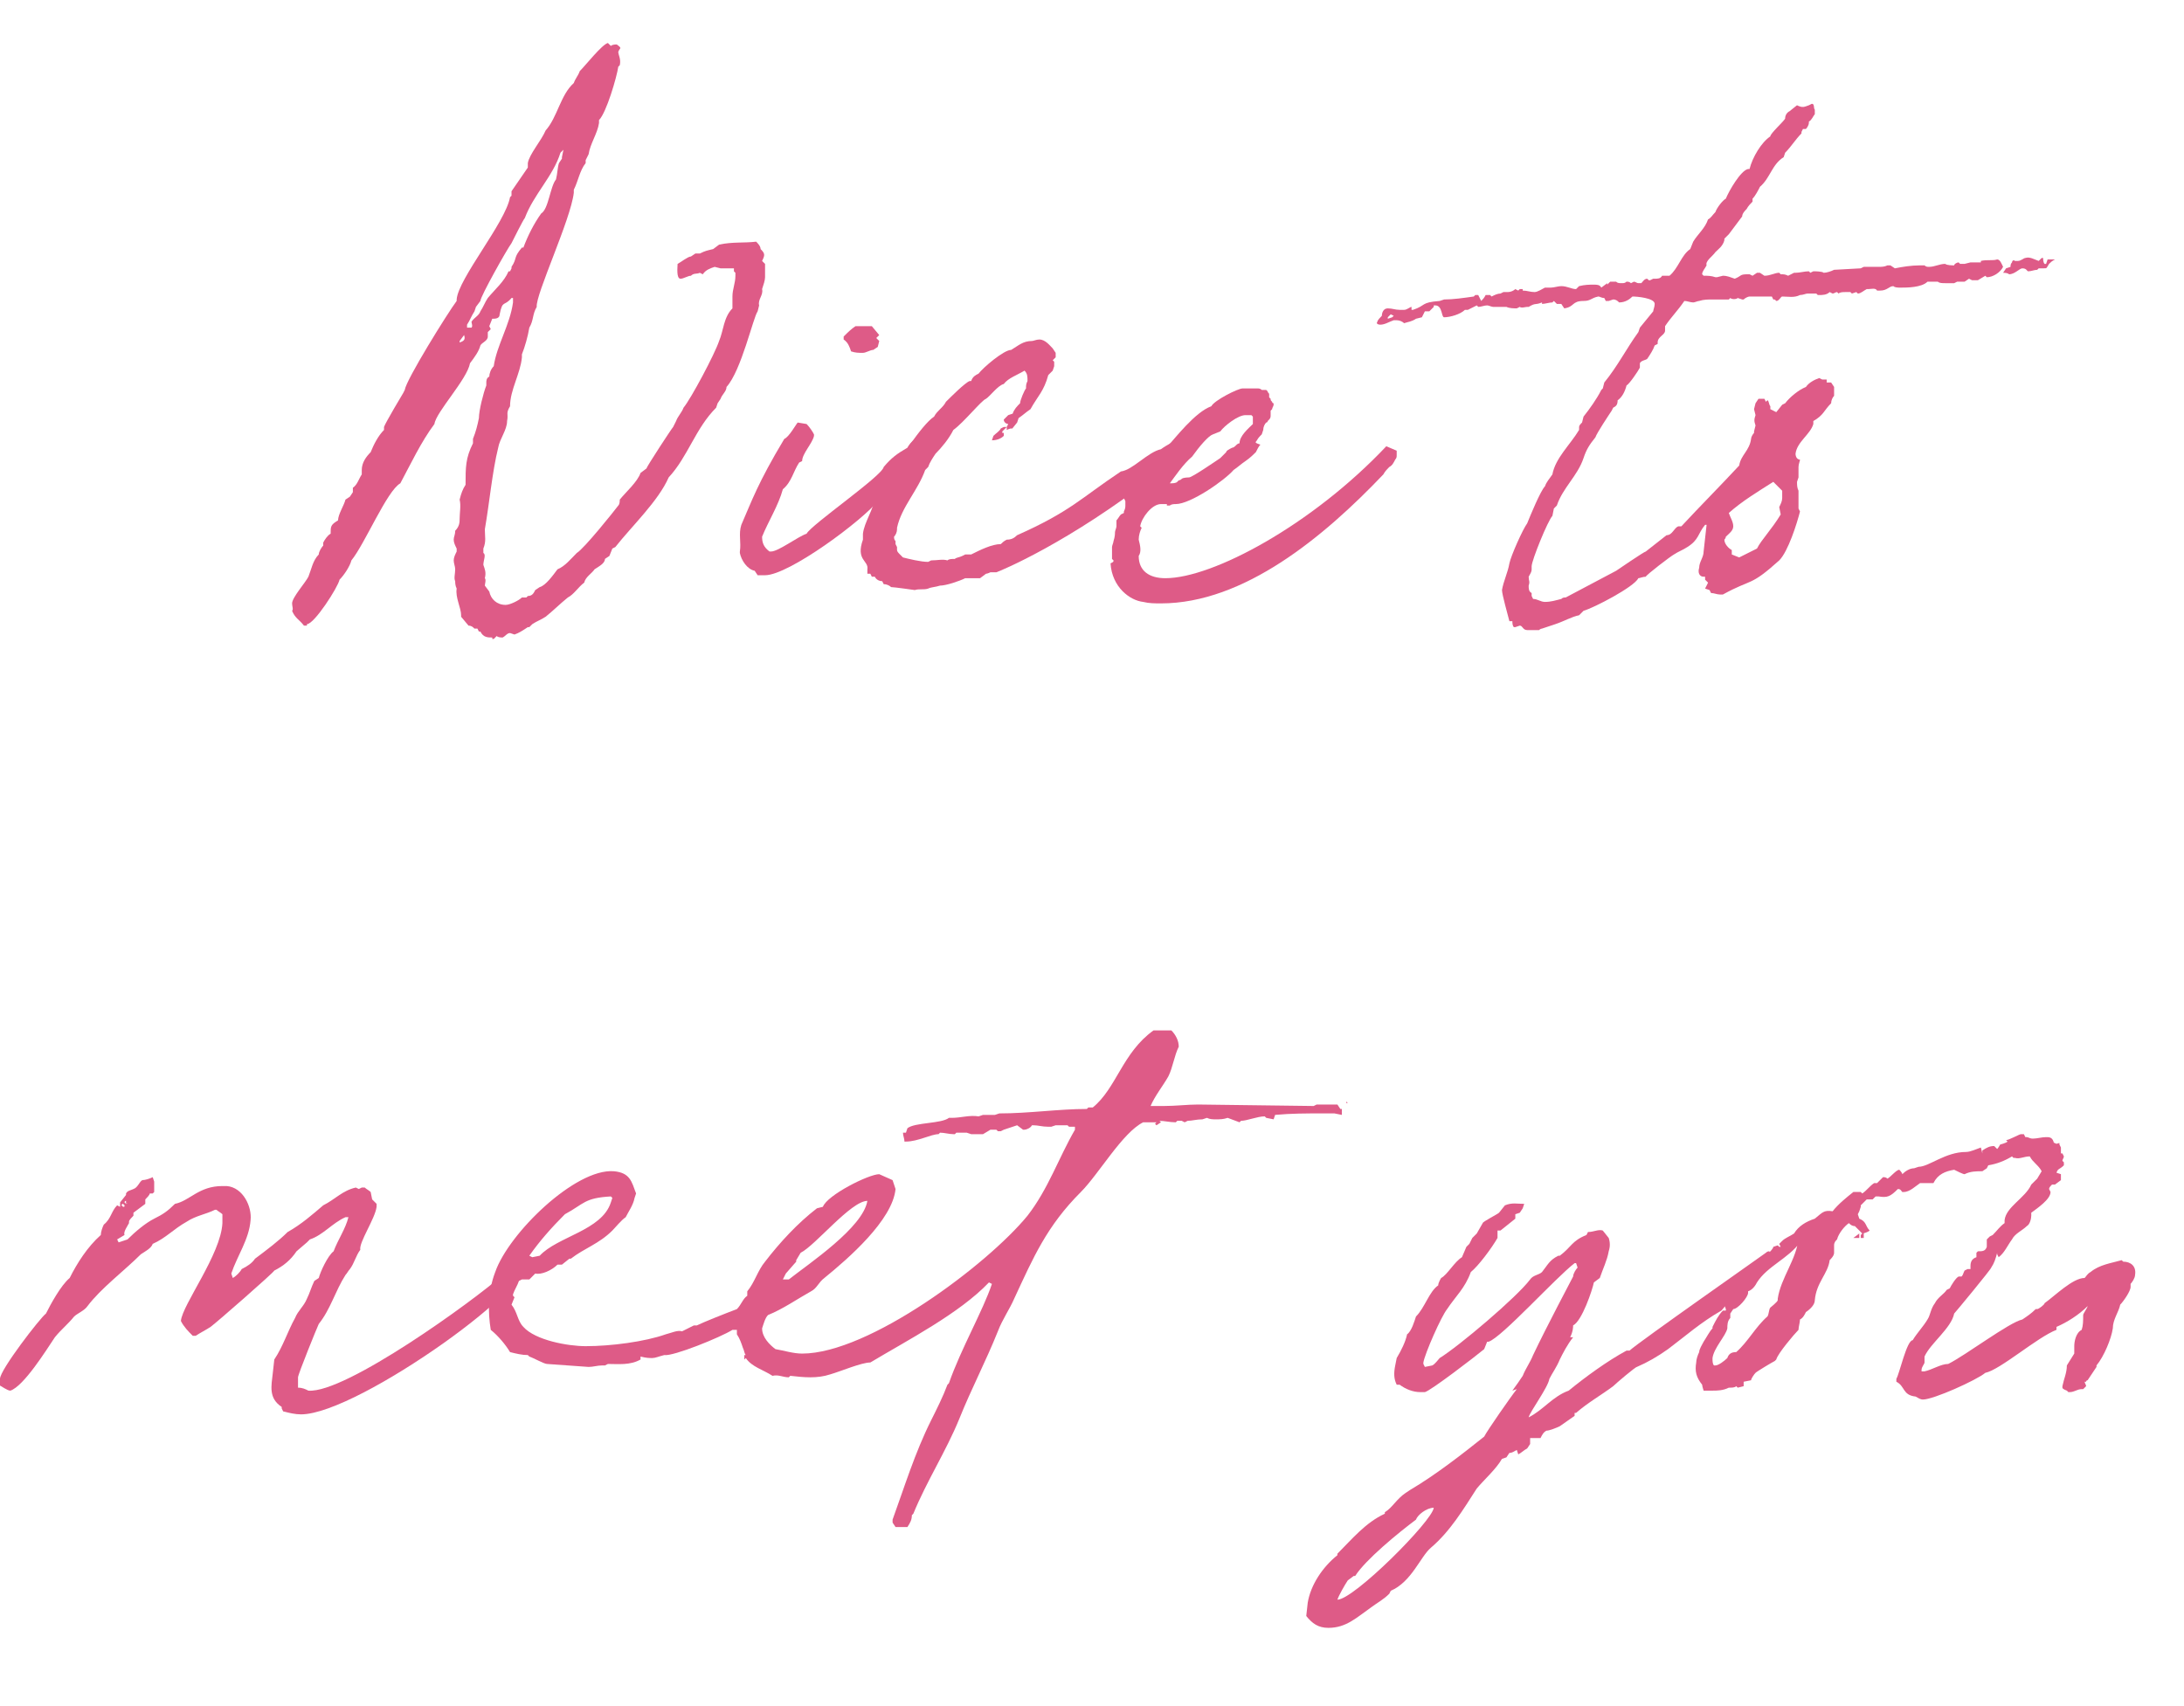
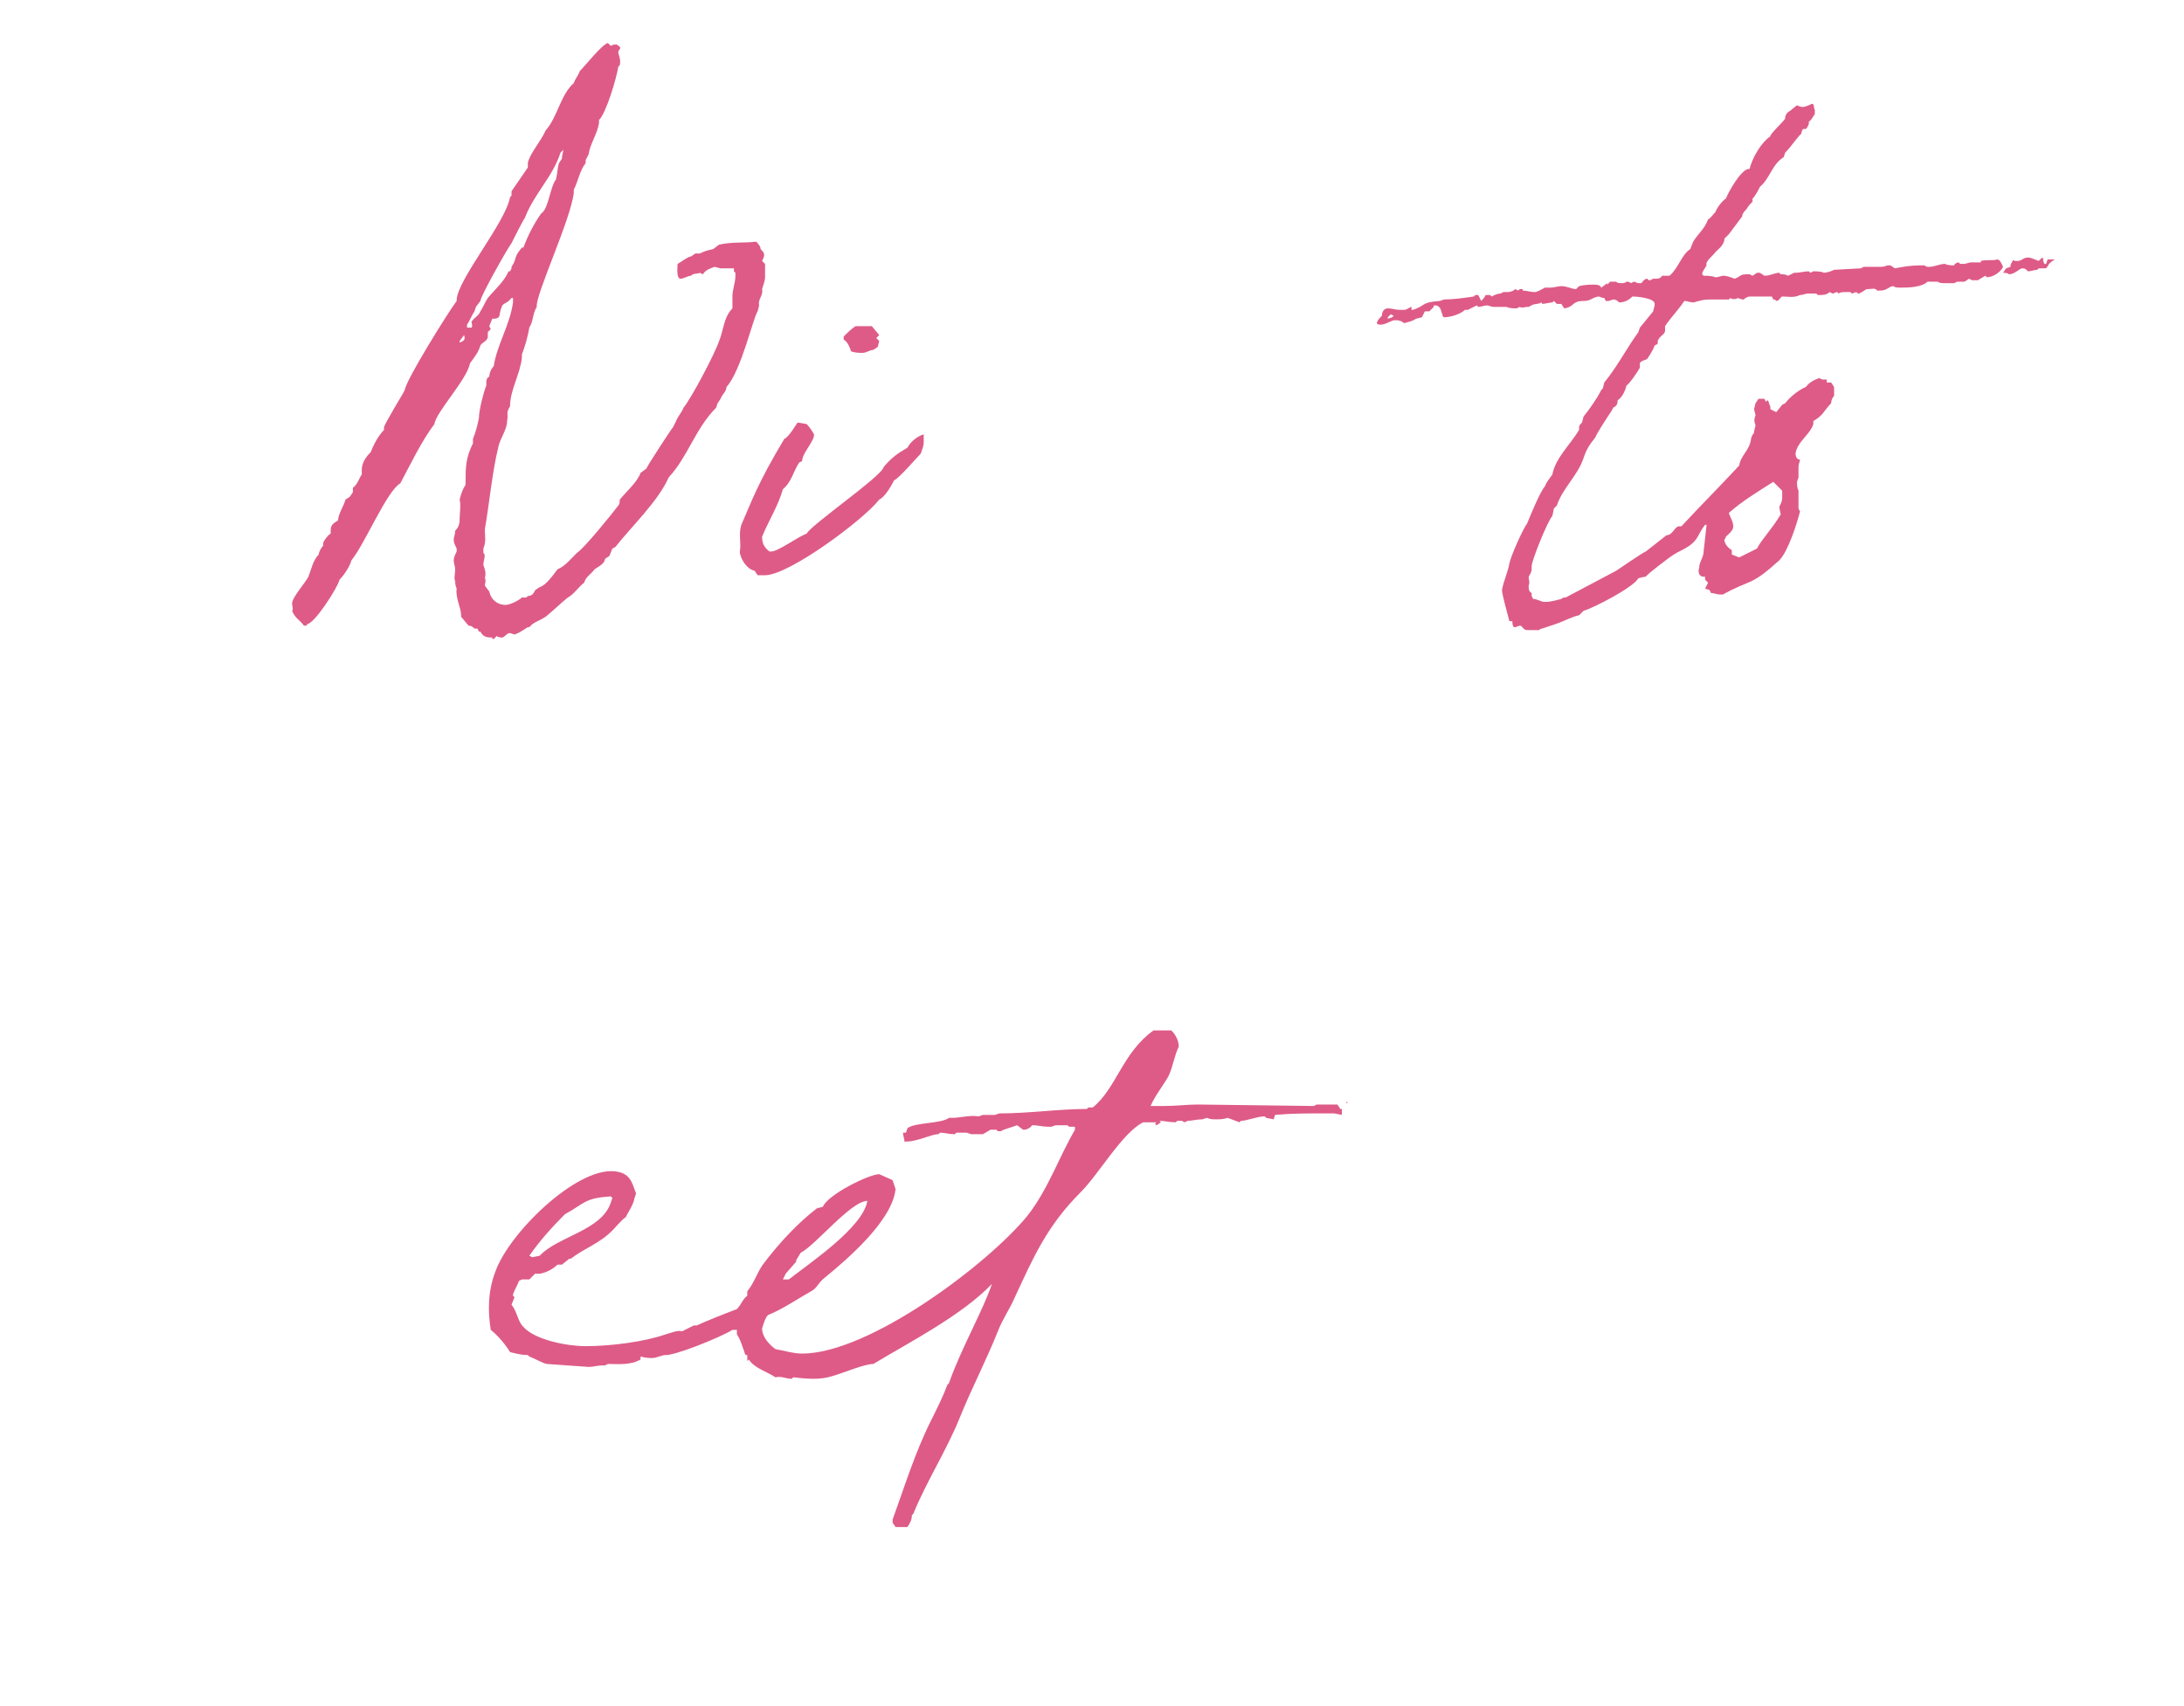
<svg xmlns="http://www.w3.org/2000/svg" id="Capa_1" x="0px" y="0px" viewBox="0 0 147.3 115.1" style="enable-background:new 0 0 147.3 115.1;" xml:space="preserve">
  <style type="text/css">	.st0{enable-background:new    ;}	.st1{fill:#DE5B87;}</style>
  <g class="st0">
    <path class="st1" d="M41.2,3.1C41.3,3,41.5,3,41.6,3c0.4,0.3,0.2,0.2,0.1,0.5c0,0.2,0.2,0.5,0.1,0.9l-0.1,0.1  c-0.1,0.7-0.8,3.1-1.3,3.6l0,0.2c-0.1,0.7-0.6,1.4-0.7,2.1l-0.2,0.4V11c-0.4,0.5-0.5,1.2-0.8,1.8l0,0.2c-0.2,1.8-2.6,6.9-2.5,7.7  c-0.3,0.5-0.2,0.9-0.5,1.4c-0.1,0.6-0.3,1.3-0.5,1.8v0.2c-0.1,1.1-0.8,2.2-0.8,3.3c-0.3,0.5-0.1,0.5-0.2,1c0,0.6-0.5,1.2-0.6,1.8  c-0.4,1.6-0.6,3.8-0.9,5.5c0,0.5,0.1,0.8-0.1,1.3l0,0.3c0.2,0.1,0,0.5,0,0.8l0,0c0.1,0.3,0.2,0.5,0.1,0.9c0.1,0.1,0,0.4,0,0.5  l0.3,0.4c0.1,0.5,0.5,0.9,1.1,0.9c0.3,0,0.9-0.3,1.1-0.5l0.3,0l0.1-0.1c0.3,0,0.4-0.2,0.5-0.4l0.3-0.2c0.4-0.1,0.9-0.8,1.2-1.2  c0.5-0.2,0.9-0.7,1.3-1.1c0.5-0.3,2.5-2.8,2.8-3.2c0.1-0.1,0.1-0.3,0.1-0.4c0.4-0.5,1.2-1.2,1.4-1.8l0.4-0.3c0-0.1,1.7-2.7,1.8-2.8  l0.2-0.4c0.1-0.3,0.4-0.6,0.5-0.9c0.5-0.6,2.1-3.6,2.4-4.5c0.3-0.7,0.3-1.6,0.9-2.2c0-0.3,0-0.5,0-0.8c0-0.5,0.2-0.9,0.2-1.4l0-0.2  l-0.1-0.1v-0.2c-0.3,0-0.6,0-0.9,0l-0.4-0.1c-0.3,0.1-0.6,0.2-0.8,0.5l-0.2-0.1h0c-0.2,0.1-0.4,0-0.6,0.2c-0.2,0-0.5,0.2-0.7,0.2  c-0.3,0-0.2-0.8-0.2-1c0.2-0.1,0.7-0.5,0.9-0.5l0.3-0.2l0.3,0c0.4-0.2,0.5-0.2,0.9-0.3l0.4-0.3c0.9-0.2,1.7-0.1,2.5-0.2  c0.1,0.1,0.3,0.3,0.3,0.5c0.3,0.3,0.3,0.4,0.1,0.8l0.2,0.2c0,0.3,0,0.6,0,0.9c0,0.2-0.1,0.5-0.2,0.8c0.1,0.4-0.3,0.7-0.2,1.1  l-0.1,0.4C50.8,21.4,50,25,49,26.1c0,0.3-0.3,0.5-0.4,0.8l-0.2,0.3l-0.1,0.3c-1.4,1.4-1.9,3.3-3.2,4.7c-0.7,1.6-2.5,3.3-3.6,4.7  L41.3,37l-0.2,0.5l-0.3,0.2c0,0.3-0.4,0.5-0.7,0.7c-0.2,0.3-0.6,0.5-0.7,0.9c-0.4,0.3-0.7,0.8-1.1,1c-0.5,0.4-1,0.9-1.5,1.3  c-0.3,0.2-0.6,0.3-0.9,0.5l-0.2,0.2h-0.1c-0.3,0.2-0.6,0.4-0.9,0.5l-0.3-0.1c-0.2,0-0.3,0.2-0.5,0.3c-0.1,0-0.3,0-0.4-0.1l-0.2,0.2  h-0.1L33.2,43c-0.3,0-0.6,0-0.8-0.4h-0.1l-0.1-0.2H32c-0.1-0.1-0.2-0.2-0.4-0.2l-0.5-0.6l0-0.1c0-0.5-0.4-1.2-0.3-1.8  c-0.1-0.2-0.1-0.4-0.1-0.5c-0.1-0.2,0-0.5,0-0.8c0-0.2-0.1-0.4-0.1-0.6c0-0.2,0.1-0.4,0.2-0.6V37c-0.1-0.2-0.2-0.4-0.2-0.6  c0-0.2,0.1-0.3,0.1-0.6C31,35.5,31,35.2,31,35c0-0.4,0.1-0.9,0-1.3c0.1-0.4,0.2-0.7,0.4-1c0-1.2,0-1.8,0.5-2.8l0-0.3  c0.2-0.5,0.3-0.9,0.4-1.4c0-0.5,0.3-1.7,0.5-2.2v-0.2c0-0.1,0-0.3,0.2-0.4c0-0.2,0.1-0.5,0.3-0.7c0.2-1.4,1.1-2.8,1.3-4.3v-0.2  l0-0.1l-0.1,0c-0.5,0.6-0.6,0.1-0.8,1.1c0,0.3-0.3,0.3-0.5,0.3L33,22l0.1,0.2l-0.2,0.2c0,0.1,0,0.2,0,0.3c0,0.3-0.4,0.4-0.5,0.6  c-0.1,0.4-0.4,0.8-0.7,1.2c-0.2,1.1-2.3,3.3-2.4,4.1c-0.9,1.2-1.6,2.7-2.3,4c-0.9,0.5-2.4,4.1-3.3,5.2c-0.1,0.4-0.5,1-0.8,1.3  c-0.1,0.5-1.7,3-2.2,3l0,0.1l-0.2,0c-0.3-0.4-0.6-0.5-0.8-1c0.1-0.1,0-0.3,0-0.5c0-0.4,0.9-1.4,1.1-1.8c0.2-0.5,0.3-1.1,0.7-1.5  c0-0.2,0.2-0.5,0.3-0.6l0-0.2c0.1-0.2,0.3-0.5,0.5-0.6c0-0.5,0-0.6,0.5-0.9c0-0.4,0.4-1,0.5-1.4l0.3-0.2l0.2-0.3v-0.3  c0.3-0.2,0.4-0.6,0.6-0.9l0-0.3c0-0.5,0.3-0.9,0.6-1.2c0.2-0.5,0.5-1.1,0.9-1.5l0-0.2c0.1-0.3,1.3-2.3,1.3-2.3l0.1-0.2  c0.1-0.7,2.9-5.2,3.5-6v0l0-0.1c0.1-1.4,3.3-5.2,3.6-6.9l0.1-0.1l0-0.3l1.1-1.6V11c0.1-0.6,0.9-1.5,1.2-2.2c0.8-0.9,1-2.4,1.9-3.2  c0.1-0.3,0.3-0.5,0.4-0.8C39.5,4.4,40.6,3,41,2.9L41.2,3.1z M31,23.1C31,23.2,31,23.2,31,23.1l-0.2,0.3v-0.1L31,23.1z M31.3,22.6  L31,23c0,0,0,0.1,0,0.1C31.3,23,31.4,22.9,31.3,22.6L31.3,22.6z M38,10.1l-0.2,0.2c-0.5,1.6-1.8,2.8-2.4,4.4  c-0.1,0.1-0.8,1.5-0.9,1.7c-0.3,0.4-2.1,3.6-2.1,3.9l-0.3,0.4l-0.1,0.3c-0.2,0.3-0.3,0.6-0.5,0.9v0.1l0,0.1l0.3,0  c0.1-0.1,0-0.3,0-0.4c0.2-0.3,0.5-0.4,0.6-0.7c0.2-0.3,0.3-0.6,0.5-0.9c0.5-0.6,1.1-1.1,1.4-1.8l0.1,0l0.1-0.2v-0.1  c0.4-0.6,0.1-0.6,0.7-1.3l0.1,0c0.3-0.8,0.7-1.6,1.2-2.3c0.5-0.3,0.6-1.8,1-2.3c0.1-0.4,0.1-0.8,0.2-1.1l0.2-0.3v-0.1L38,10.1z" />
    <path class="st1" d="M53.8,28.5l0.6,0.1c0.2,0.2,0.4,0.5,0.5,0.7l0,0.1c-0.1,0.5-0.8,1.2-0.8,1.7l-0.2,0.1  c-0.4,0.6-0.5,1.3-1.1,1.8v0c-0.3,1.1-1,2.2-1.4,3.2c0,0.4,0.1,0.7,0.5,1H52c0.5,0,1.8-1,2.4-1.2c0.3-0.6,5.1-3.9,5.2-4.5  c0.5-0.6,0.9-0.9,1.6-1.3c0.2-0.4,0.7-0.8,1.1-0.9c0,0.2,0,0.3,0,0.5c0,0.3-0.1,0.5-0.2,0.8c-0.3,0.3-1.5,1.7-1.8,1.8  c-0.2,0.4-0.6,1.1-1,1.3c-1.1,1.4-6.1,5.1-7.7,5.1h-0.5l-0.2-0.3c-0.5-0.1-0.9-0.7-1-1.2l0-0.1c0.1-0.6-0.1-1.2,0.1-1.8  c0.7-1.6,1.1-2.8,2.9-5.8C53.2,29.5,53.7,28.6,53.8,28.5z M58.8,22l0.5,0.6l-0.2,0.2l0.2,0.2l-0.1,0.4l-0.3,0.2  c-0.2,0-0.5,0.2-0.7,0.2c-0.3,0-0.5,0-0.8-0.1c-0.1-0.3-0.2-0.6-0.5-0.8l0-0.2c0.3-0.3,0.5-0.5,0.8-0.7L58.8,22z" />
-     <path class="st1" d="M71.2,23.8l0,0.3L71,24.3l0.1,0.1v0.3L71,25l-0.3,0.3c-0.3,1.1-0.7,1.4-1.2,2.3c-0.3,0.2-0.5,0.4-0.8,0.6  l-0.1,0.3c-0.4,0.5-0.3,0.4-0.4,0.4c0,0-0.1,0-0.3,0.1l0-0.2h0l-0.3,0.3l0,0.1h0.1l0,0.2c-0.2,0.2-0.5,0.3-0.8,0.3l0.1-0.3  c0.2-0.2,0.4-0.3,0.5-0.5l0.2-0.1l0.2,0l0.1-0.2h0c-0.1,0-0.3-0.1-0.3-0.3l0.3-0.3l0.3-0.1c0.1-0.3,0.3-0.5,0.5-0.7  c0-0.2,0.3-0.9,0.4-1v0c0-0.2,0-0.3,0.1-0.5c0-0.3,0-0.5-0.2-0.7c-0.5,0.3-1.1,0.5-1.4,0.9c-0.4,0.1-0.9,0.8-1.2,1  C66.2,27,65,28.5,64.3,29c-0.3,0.6-0.8,1.2-1.2,1.6c-0.2,0.3-0.4,0.6-0.5,0.9l-0.2,0.2c-0.5,1.4-1.6,2.5-1.9,3.9l0,0.1  c0,0.2-0.1,0.4-0.2,0.5c0,0.1,0,0.2,0.1,0.3v0.2l0.1,0.2l0,0.2c0,0.1,0.1,0.2,0.2,0.3l0.2,0.2c0.4,0.1,1.2,0.3,1.7,0.3l0.2-0.1  c0.4,0,0.8-0.1,1.1,0c0.1-0.1,0.3-0.1,0.5-0.1c0.1-0.1,0.3-0.1,0.5-0.2l0.2-0.1l0.4,0c0.6-0.3,1.4-0.7,2-0.7  c0.1-0.1,0.2-0.2,0.4-0.3c0.3,0,0.5-0.1,0.7-0.3c3.6-1.6,4.3-2.5,7-4.3c0.8-0.1,1.8-1.3,2.7-1.5c0.4-0.3,0.9-0.5,1.2-0.8  c0.8-0.2,0.5-0.2,1.2-0.5h0.1c-0.4,1.5-1.8,2.2-2.5,3H78c-5.9,4.6-10.5,6.5-10.8,6.6l-0.4,0c0,0-0.2,0.1-0.3,0.1l-0.4,0.3H66  L65.7,39h-0.6c-0.4,0.2-1.3,0.5-1.7,0.5c-0.3,0.1-0.6,0.1-0.8,0.2c-0.3,0.1-0.6,0-0.9,0.1c0,0-1.4-0.2-1.6-0.2  c-0.1-0.1-0.3-0.2-0.5-0.2l-0.1-0.2c-0.2,0-0.4-0.1-0.5-0.3l-0.2,0l-0.1-0.2h-0.2c0-0.1,0-0.2,0-0.3c0.1-0.6-0.8-0.6-0.3-2  c0-0.1,0-0.2,0-0.4c0.1-0.8,0.7-1.6,0.8-2.4c0.3-0.4,0.5-0.8,0.8-1.1l0-0.3v0c0.8-1,2.3-3.5,3.2-4.1c0.2-0.4,0.6-0.6,0.8-1  c0.3-0.3,1.3-1.3,1.6-1.4l0.1,0c0.1-0.3,0.3-0.4,0.5-0.5c0.3-0.4,1.7-1.6,2.2-1.6c0.5-0.3,0.8-0.6,1.4-0.6c0.1,0,0.3-0.1,0.5-0.1  c0.4,0,0.7,0.4,0.9,0.6L71.2,23.8z M68.6,27.4L68.6,27.4L68.6,27.4z M69.2,26.3L69.2,26.3L69.2,26.3L69.2,26.3L69.2,26.3z" />
-     <path class="st1" d="M75.1,37.8L75.1,37.8L75,37.7c0-0.1,0-0.1,0-0.2c0-0.1,0-0.2,0-0.2c0-0.1,0-0.2,0-0.4c0-0.1,0.1-0.3,0.1-0.4  c0.1-0.3,0.1-0.5,0.1-0.6v0c0-0.1,0.1-0.3,0.1-0.4c0-0.1,0-0.2,0-0.4v0c0.1-0.1,0.2-0.3,0.3-0.4v0l0.2-0.1v0c0,0,0-0.1,0-0.1  c0.1-0.2,0.1-0.3,0.1-0.4c0,0,0-0.1,0-0.3l-0.4-0.8v0c0,0,0-0.1,0.1-0.2c0-0.1,0-0.2,0-0.3c0-0.1,0.2-0.5,0.3-0.5l0.2,0.1  c0.1,0,0.3,0.1,0.4,0.2c0.1-0.1,0.3-0.1,0.4-0.1l0.1,0.1c0-0.3,0.3-0.6,0.6-0.8c0-0.1,0.5-0.7,0.5-0.8v-0.1l0,0  c0.1,0,0.3-0.2,0.4-0.2c0.8-0.9,2.1-2.6,3.2-3c0.2-0.4,1.8-1.2,2.1-1.2c0.1,0,0.3,0,0.4,0c0.1,0,0.3,0,0.5,0l0.1,0  c0.1,0,0.2,0,0.3,0.1h0.3c0,0,0.1,0.1,0.1,0.1c0,0.1,0.1,0.1,0.1,0.2h0v0.2l0.1,0.1v0c0,0.1,0,0.1,0.1,0.2c0,0,0,0.1,0.1,0.1  c0,0,0,0.1,0,0.1c0,0.1-0.1,0.2-0.1,0.3c0,0-0.1,0.1-0.1,0.1c0,0,0,0.1,0,0.1c0,0.1,0,0.1,0,0.1c0,0,0,0,0,0.1l0,0  c0,0.1,0,0.2-0.1,0.3c0,0,0,0-0.1,0.1c0,0,0,0.1-0.1,0.1c-0.1,0.1-0.2,0.3-0.2,0.5l-0.1,0.3c0,0-0.1,0.1-0.1,0.1  c-0.2,0.2-0.2,0.3-0.3,0.4S85.1,30,85,30c-0.1,0.1-0.2,0.3-0.3,0.5c-0.1,0.1-0.4,0.4-0.7,0.6c-0.3,0.2-0.5,0.4-0.8,0.6  c-0.6,0.7-2.9,2.3-3.9,2.3c-0.1,0-0.3,0-0.4,0.1l0,0h-0.2L78.7,34c-0.1,0-0.3,0-0.4,0c-0.6,0-1.3,0.9-1.4,1.5l0.1,0.1v0  c-0.1,0.2-0.2,0.5-0.2,0.8c0.1,0.4,0.2,0.8,0,1.1c0,1,0.7,1.5,1.8,1.5c3.2,0,9.9-3.6,14.9-8.9l0.7,0.3c0,0.1,0,0.2,0,0.3  c0,0.1,0,0.2-0.1,0.3c-0.1,0.2-0.2,0.4-0.4,0.5c-0.1,0.1-0.3,0.3-0.4,0.5c-4,4.2-9.4,8.7-15,8.7c-0.4,0-0.8,0-1.2-0.1  c-0.9-0.1-2.1-1-2.2-2.6C75.1,37.9,75.1,37.9,75.1,37.8z M78.9,32.6c0.2,0,0.4,0,0.5-0.1c0,0,0.1-0.1,0.1-0.1s0.1,0,0.2-0.1  s0.5-0.1,0.5-0.1c0.2,0,1.8-1.1,2.1-1.3c0.1-0.1,0.1-0.1,0.2-0.2c0,0,0.1-0.1,0.2-0.2c0-0.1,0.2-0.2,0.4-0.3c0.1,0,0.2-0.1,0.3-0.2  c0,0,0.1-0.1,0.2-0.1c0-0.5,0.6-1,0.9-1.3c0-0.2,0-0.4,0-0.5l-0.1-0.1c-0.1,0-0.1,0-0.2,0c0,0-0.1,0-0.2,0c-0.5,0-1.4,0.7-1.7,1.1  v0c0,0-0.5,0.2-0.5,0.2c-0.3,0.1-0.9,0.8-1.4,1.5C79.8,31.3,79.2,32.2,78.9,32.6L78.9,32.6z" />
    <path class="st1" d="M122,7.1l0.2-0.1c0.2,0,0.1,0.3,0.2,0.4l0,0.3c-0.1,0.1-0.2,0.4-0.4,0.5l0,0l0,0.1c0,0.1-0.1,0.3-0.2,0.4h-0.2  l-0.1,0.2v0.1c-0.4,0.4-0.7,0.9-1.1,1.3l-0.1,0.3c-0.8,0.5-0.9,1.4-1.6,2c-0.1,0.2-0.3,0.6-0.5,0.8l0,0.2c-0.1,0.1-0.3,0.3-0.4,0.5  c-0.1,0.1-0.3,0.3-0.3,0.5v0c-0.3,0.4-0.6,0.8-0.9,1.2l-0.3,0.3v0.1c-0.1,0.4-0.4,0.6-0.6,0.8c-0.2,0.3-0.7,0.6-0.6,0.9  c-0.1,0.2-0.3,0.4-0.3,0.6l0.1,0.1c0.3,0,0.5,0,0.8,0.1h0.1l0.4-0.1c0.3,0,0.5,0.1,0.8,0.2c0.5-0.2,0.3-0.3,0.9-0.3h0.1l0.2,0.1h0  l0.3-0.2h0.2l0.3,0.2c0.4,0,0.7-0.2,1-0.2l0.1,0.1c0.2,0,0.3,0,0.5,0.1l0.4-0.2h0.1c0.3,0,0.6-0.1,0.9-0.1l0.1,0.1l0.2-0.1  c0.1,0,0.6,0,0.7,0.1c0.2,0,0.5-0.1,0.7-0.2l1.8-0.1l0.2-0.1c0.3,0,0.7,0,1,0c0.2,0,0.4,0,0.6-0.1h0.2l0.3,0.2  c0.5-0.1,1.1-0.2,1.7-0.2h0.3c0.1,0.1,0.2,0.1,0.3,0.1c0.4,0,0.7-0.2,1.1-0.2h0c0.1,0.1,0.5,0.1,0.6,0.1h0c0-0.1,0.2-0.2,0.3-0.2h0  l0.1,0.1h0.3l0.4-0.1h0.3c0.1,0,0.3,0,0.4,0v0.1l0-0.1v-0.1c0.4-0.1,0.8,0,1.1-0.1c0.2,0,0.3,0.3,0.4,0.5c-0.2,0.4-0.7,0.7-1.1,0.7  H134l-0.1-0.1l-0.5,0.3c-0.1,0-0.2,0-0.4,0l-0.2-0.1h0l-0.3,0.2h-0.2l-0.1,0H132l-0.2,0.1l-0.6,0c-0.2,0-0.4,0-0.5-0.1l-0.2,0  l-0.1,0H130c-0.4,0.4-1.4,0.4-1.8,0.4c-0.2,0-0.4,0-0.5-0.1h0c-0.3,0-0.4,0.3-0.9,0.3c-0.1,0-0.1,0-0.2,0c-0.1-0.2-0.4-0.1-0.6-0.1  h-0.1c-0.2,0.1-0.4,0.3-0.6,0.3l-0.1-0.1l-0.3,0.1h0l-0.1-0.1h-0.3c-0.2,0-0.4,0-0.5,0.1l-0.1-0.1c-0.1,0-0.2,0.1-0.3,0.1l-0.2-0.1  c-0.2,0.2-0.5,0.2-0.7,0.2h-0.1l-0.1-0.1h-0.6c-0.1,0-0.3,0.1-0.5,0.1c-0.4,0.2-0.8,0.1-1.2,0.1c-0.1,0-0.2,0.3-0.4,0.3l-0.1-0.1  h-0.1l-0.1-0.2h0c-0.4,0-0.7,0-1,0l0,0H118c-0.1,0-0.3,0.1-0.4,0.2l-0.1,0l-0.3-0.1c-0.1,0.1-0.4,0.1-0.5,0l-0.1,0.1  c-0.4,0-0.8,0-1.1,0c-0.3,0-0.6,0-0.9,0.1c-0.1,0-0.3,0.1-0.4,0.1c-0.2,0-0.4-0.1-0.6-0.1c-0.4,0.6-0.9,1.1-1.3,1.7  c0,0.1,0,0.2,0,0.3c0,0.3-0.5,0.4-0.5,0.8l0,0.1l-0.2,0.1c-0.1,0.3-0.3,0.6-0.5,0.9c-0.1,0.1-0.4,0.1-0.5,0.3l0,0.3  c-0.1,0.2-0.7,1.1-0.9,1.2c-0.1,0.4-0.3,0.8-0.6,1v0c0,0.3-0.1,0.4-0.3,0.5l-0.1,0.2c-0.2,0.3-1,1.5-1.1,1.8  c-0.4,0.5-0.6,0.8-0.8,1.4c-0.4,1.2-1.4,2-1.8,3.2l-0.2,0.2l-0.1,0.5c-0.3,0.3-1.4,3-1.4,3.4c0,0.1,0,0.1,0,0.2  c0,0.2-0.1,0.3-0.2,0.5c0,0.3,0.1,0.3,0,0.6c0,0.2,0,0.4,0.2,0.5l0,0.2l0.1,0.2c0.3,0,0.5,0.2,0.8,0.2c0.4,0,0.7-0.1,1.1-0.2  c0.1-0.1,0.2-0.1,0.3-0.1l3.4-1.8c0,0,1.9-1.3,2-1.3l1.4-1.1c0.4,0,0.5-0.5,0.8-0.6l0.2,0c1.3-1.4,2.6-2.7,3.9-4.1  c0.1-0.7,0.7-1,0.8-1.8c0-0.1,0.1-0.3,0.2-0.4l0-0.1l0.1-0.4c-0.1-0.3-0.1-0.4,0-0.7l-0.1-0.4l0.1-0.4l0.2-0.3h0.2l0.2,0l0.1,0.2  l0.1-0.1h0c0.1,0,0.1,0.3,0.2,0.4v0.2l0.4,0.2l0.4-0.5l0.2-0.1c0.3-0.4,0.9-0.9,1.4-1.1c0.2-0.3,0.6-0.5,0.9-0.6l0.2,0.1l0.2,0h0.1  l0,0.2h0.3l0.2,0.3c0,0.2,0,0.4,0,0.6c-0.1,0.1-0.2,0.3-0.2,0.5c-0.5,0.5-0.5,0.8-1.2,1.2l0,0.2c-0.2,0.7-1.1,1.2-1.2,2  c0,0.2,0.1,0.4,0.3,0.4c0,0.1-0.1,0.3-0.1,0.5c0,0.2,0,0.5,0,0.7l-0.1,0.3c0,0.2,0,0.4,0.1,0.6l0,0.2c0,0.4,0,0.7,0,1l0.1,0.2  c-0.2,0.8-0.8,2.7-1.4,3.3c-2,1.8-1.8,1.2-3.8,2.3h-0.2c-0.2,0-0.4-0.1-0.6-0.1l-0.1-0.2l-0.3-0.1l0.2-0.4l-0.2-0.2v-0.2h-0.1  c-0.3,0-0.4-0.3-0.3-0.6c0-0.4,0.3-0.7,0.3-1.1l0.2-1.8h-0.1c-0.5,0.6-0.4,1-1.2,1.5c-0.3,0.2-0.6,0.3-0.9,0.5  c-0.2,0.1-1.9,1.4-1.9,1.5c-0.2,0-0.4,0.1-0.5,0.1c-0.3,0.6-3,2-3.7,2.2l-0.3,0.3c-0.5,0.1-1,0.4-1.6,0.6c-0.3,0.1-0.6,0.2-0.9,0.3  c-0.1,0-0.2,0.1-0.2,0.1c-0.3,0-0.5,0-0.8,0c-0.3,0-0.3-0.3-0.5-0.3l-0.3,0.1l-0.1,0c-0.1-0.1-0.1-0.3-0.1-0.4h-0.2  c-0.1-0.4-0.5-1.8-0.5-2.1c0.1-0.6,0.4-1.2,0.5-1.8c0.1-0.5,0.9-2.3,1.2-2.7c0.2-0.5,0.9-2.2,1.2-2.5c0.1-0.3,0.3-0.5,0.5-0.8  c0.2-1.1,1.2-2,1.8-3v-0.2c0-0.1,0.1-0.2,0.2-0.3l0.1-0.4c0.4-0.5,0.9-1.2,1.2-1.8l0.1-0.1l0.1-0.4c0.9-1.1,1.5-2.3,2.3-3.4  l0.1-0.3l0.9-1.1c0-0.1,0.1-0.3,0.1-0.5c0-0.4-1.2-0.5-1.5-0.5c-0.2,0.2-0.5,0.4-0.9,0.4c-0.1-0.1-0.2-0.2-0.4-0.2l-0.3,0.1h-0.2  l-0.1-0.2c-0.2,0-0.3-0.1-0.4-0.1c-0.5,0.1-0.5,0.3-1,0.3c-0.8,0-0.6,0.4-1.3,0.5l-0.2-0.3h-0.3l-0.2-0.2h0l-0.1,0.1  c-0.2,0-0.5,0.1-0.7,0.1l0-0.1c-0.5,0.2-0.4,0-0.9,0.3h-0.1c-0.1,0-0.4,0.1-0.5,0l-0.2,0.1c-0.2,0-0.5,0-0.7-0.1  c-0.1,0-0.3,0-0.5,0l-0.1,0c-0.1,0-0.2,0-0.3,0c-0.1,0-0.3-0.1-0.4-0.1c-0.2,0-0.4,0.1-0.6,0.1l-0.1-0.1L99,20.9h-0.2  c-0.3,0.3-1,0.5-1.4,0.5c-0.2,0-0.1-0.8-0.6-0.8l-0.1,0l0,0.1L96.4,21l-0.1,0h-0.2l-0.2,0.4l-0.4,0.1c-0.3,0.2-0.5,0.2-0.8,0.3h0  c-0.1-0.1-0.3-0.2-0.5-0.2h-0.2c-0.3,0.1-0.6,0.3-0.9,0.3c-0.2,0-0.3-0.1-0.2-0.2c0-0.1,0.2-0.3,0.3-0.4c0-0.2,0.1-0.5,0.4-0.5  s0.5,0.1,0.8,0.1l0.1,0h0.2c0.2,0,0.4-0.2,0.5-0.2v0.2h0.1c0.9-0.3,0.5-0.5,1.8-0.6l0.3-0.1c0.6,0,1.3-0.1,2-0.2l0.1-0.1h0.2  l0.2,0.4h0c0.1-0.1,0.2-0.2,0.3-0.4h0.3l0.1,0.1c0.2-0.1,0.4-0.2,0.6-0.2l0.2-0.1c0.1,0,0.2,0,0.3,0c0.2,0,0.4-0.1,0.5-0.2l0.2,0.1  h0l0.1-0.1h0.2l0,0.1c0.3,0,0.5,0.1,0.8,0.1c0.2,0,0.5-0.2,0.7-0.3h0.2l0.2,0c0.2,0,0.5-0.1,0.7-0.1c0.4,0,0.7,0.2,1,0.2l0.2-0.2  c0.4-0.1,0.7-0.1,1-0.1c0.2,0,0.4,0,0.5,0.2l0.4-0.3l0,0.1l0.2-0.2l0.4,0c0.1,0.1,0.2,0.1,0.4,0.1c0.1,0,0.2,0,0.3-0.1  c0.1,0,0.2,0,0.3,0.1l0.2-0.1c0.1,0,0.2,0.1,0.3,0.1c0.1,0,0.1,0,0.2,0c0.1-0.1,0.2-0.3,0.4-0.3h0l0.1,0.1h0.1l0.2-0.1h0.1  c0.2,0,0.4,0,0.5-0.2h0.5c0.6-0.5,0.8-1.4,1.4-1.8l0.2-0.5c0.3-0.5,0.8-0.9,1-1.5c0.2-0.1,0.3-0.3,0.5-0.5c0.1-0.3,0.5-0.8,0.7-0.9  c0.2-0.5,1-1.9,1.5-2l0.1,0c0.2-0.8,0.8-1.8,1.4-2.2c0-0.2,0.9-1,1-1.2c0-0.2,0.1-0.4,0.3-0.5l0.5-0.4C121.6,7.3,121.7,7.2,122,7.1  L122,7.1z M93.8,21.2l-0.2,0.2l0,0.1l0.3-0.1l0.1-0.1L93.8,21.2L93.8,21.2z M103.5,20.8L103.5,20.8L103.5,20.8L103.5,20.8  L103.5,20.8z M114.8,20L114.8,20L114.8,20z M116.6,34.6c0.1,0.3,0.3,0.6,0.3,0.9s-0.3,0.5-0.5,0.7c0,0.1-0.1,0.2-0.1,0.2  c0,0.3,0.3,0.6,0.5,0.7v0.3l0.5,0.2l1.2-0.6c0.3-0.6,1-1.3,1.6-2.3l-0.1-0.5c0.1-0.2,0.2-0.4,0.2-0.6c0-0.2,0-0.4,0-0.5l-0.6-0.6  C118.5,33.2,117.5,33.8,116.6,34.6L116.6,34.6z M119.8,19.8L119.8,19.8L119.8,19.8L119.8,19.8L119.8,19.8z M137.5,17.6l0.2-0.2h0.1  c0,0.1,0,0.3,0.1,0.4h0.1v0l0.1-0.3h0.5l0,0c-0.2,0.1-0.3,0.2-0.4,0.3c-0.2,0.3-0.1,0.3-0.4,0.3l-0.1,0h-0.2l-0.1,0.1  c-0.2,0-0.4,0.1-0.6,0.1c-0.1,0-0.1-0.2-0.4-0.2c-0.2,0-0.5,0.4-0.9,0.4c-0.1-0.1-0.3-0.1-0.4-0.1l0.2-0.3l0.3-0.1  c0-0.1,0-0.2,0.1-0.3c0-0.1,0.1-0.2,0.2-0.1h0.2c0.2,0,0.4-0.2,0.5-0.2C136.9,17.3,137.2,17.5,137.5,17.6z M139.6,17.8L139.6,17.8  L139.6,17.8z" />
  </g>
  <g class="st0">
-     <path class="st1" d="M24,80.1l0.2,0.1l0.2-0.1h0.1l0.1,0c0.1,0.1,0.3,0.2,0.4,0.3l0.1,0.5l0.3,0.3v0.2c-0.1,0.8-1.2,2.4-1.1,2.9  c-0.3,0.4-0.4,0.9-0.7,1.3c-0.1,0.1-0.2,0.3-0.3,0.4c-0.7,1.1-1,2.3-1.8,3.3c-0.1,0.2-1.4,3.4-1.4,3.6c0,0.2,0,0.5,0,0.7  c0.3,0,0.5,0.1,0.7,0.2c2.5,0.2,11.2-6.1,13.1-7.8c0.3-0.2,0.6-0.3,0.9-0.6c2.3,0.6-10.6,10-14.5,10c-0.4,0-0.8-0.1-1.2-0.2L19,95  v-0.1c-0.9-0.6-0.7-1.4-0.6-2.3l0.1-0.9c0.6-0.9,0.9-1.9,1.4-2.8c0.2-0.5,0.6-0.8,0.8-1.3c0.2-0.4,0.3-0.8,0.5-1.2l0.3-0.2  c0.1-0.4,0.6-1.5,1-1.8c0.3-0.8,0.8-1.5,1-2.3l-0.1,0l-0.1,0c-0.9,0.4-1.5,1.2-2.4,1.5l-0.2,0.2L20,84.4c-0.4,0.6-0.9,1-1.5,1.3  c0,0.1-4,3.6-4.3,3.8c-0.3,0.2-0.7,0.4-1,0.6H13c-0.3-0.3-0.6-0.6-0.8-1v0c0.1-1.1,2.7-4.5,2.8-6.6l0-0.6c-0.1-0.1-0.3-0.2-0.4-0.3  h-0.1c-0.6,0.3-1.3,0.4-1.9,0.8c-0.9,0.5-1.4,1.1-2.3,1.5c-0.1,0.3-0.5,0.5-0.8,0.7c-1.1,1.1-2.7,2.3-3.6,3.5  c-0.2,0.3-0.7,0.5-0.9,0.7c-0.4,0.5-0.9,0.9-1.3,1.4c-0.6,0.9-2.1,3.3-3,3.6h0c-0.2,0-0.6-0.3-0.8-0.4L0,93.1V93  c0-0.6,2.7-4.1,3.1-4.4c0.3-0.6,1-1.9,1.6-2.4c0.5-1,1.2-2.1,2.1-2.9c0-0.2,0.1-0.5,0.2-0.7c0.5-0.4,0.5-0.9,0.9-1.3l0.2,0.1l0-0.3  l0.4-0.5v-0.1c0.1-0.2,0.3-0.2,0.5-0.3c0.3-0.1,0.4-0.5,0.6-0.6c0.2,0,0.5-0.1,0.7-0.2l0.1,0.3v0.4l0,0.3l-0.1,0.1l-0.2,0  c0,0.1-0.2,0.3-0.3,0.4v0.3l-0.8,0.6v0.1L9,82c-0.1,0.1-0.3,0.3-0.3,0.4l0,0.1c-0.1,0.2-0.4,0.6-0.3,0.8l-0.5,0.3L8,83.8l0.6-0.2  c0.5-0.5,1.2-1.1,1.8-1.4c0.6-0.3,0.9-0.5,1.4-1c1-0.2,1.6-1.2,3.2-1.2c0.1,0,0.2,0,0.3,0c1.1,0.1,1.7,1.4,1.6,2.3  c-0.1,1.3-0.9,2.4-1.3,3.6l0.1,0.3c0.2-0.1,0.5-0.4,0.6-0.6c0.4-0.2,0.7-0.4,0.9-0.7c0.8-0.6,1.6-1.2,2.2-1.8  c0.9-0.5,1.7-1.2,2.4-1.8C22.6,80.9,23.1,80.3,24,80.1z M8.3,81.4c0.1,0,0.1,0,0.1-0.1l-0.1-0.1c-0.1,0-0.1,0.1-0.1,0.1L8.3,81.4z   M8.5,81.2C8.6,81.2,8.6,81.1,8.5,81.2v-0.2c0,0-0.1,0-0.1,0.1L8.5,81.2z" />
-     <path class="st1" d="M50.3,91.4c-0.1-0.1-0.1-0.3-0.2-0.5c-0.1-0.3-0.2-0.6-0.4-0.9l0-0.3c-0.1,0-0.2,0-0.3,0  c-0.8,0.5-4,1.8-4.6,1.7c-0.4,0.1-0.6,0.2-0.8,0.2c-0.2,0-0.4,0-0.8-0.1v0.2c-0.7,0.4-1.5,0.3-2.2,0.3l-0.2,0.1h-0.2  c-0.3,0-0.6,0.1-0.9,0.1l-2.8-0.2c-0.2,0-0.9-0.4-1.2-0.5l-0.1-0.1c-0.4,0-0.8-0.1-1.2-0.2c-0.3-0.5-0.8-1.1-1.3-1.5  c-0.2-1.2-0.2-2.6,0.3-3.9c0.9-2.6,5.4-7,8-6.8c1.1,0.1,1.2,0.7,1.5,1.5l-0.1,0.3c-0.1,0.5-0.4,0.9-0.6,1.3  c-0.3,0.2-0.7,0.7-0.9,0.9c-0.9,0.9-1.9,1.2-2.8,1.9h-0.1l-0.5,0.4l-0.3,0c-0.4,0.4-1.1,0.7-1.5,0.6l-0.4,0.4l-0.5,0l-0.2,0.1  c-0.1,0.3-0.3,0.6-0.4,0.9l0,0.1l0.1,0.1L34.5,88c0.4,0.5,0.4,1.1,0.8,1.5c0.8,0.9,3,1.3,4.2,1.3c1.7,0,4-0.3,5.4-0.8  c0.4-0.1,0.8-0.3,1.1-0.2l0.8-0.4l0.2,0c0.4-0.2,1.9-0.8,2.7-1.1c0.3-0.3,0.4-0.7,0.7-0.9v-0.3c0.5-0.6,0.7-1.4,1.2-2  c1-1.3,2.2-2.6,3.5-3.6l0.4-0.1c0.3-0.8,3.1-2.2,3.8-2.2l0.9,0.4l0.2,0.6c-0.2,2.1-3.2,4.7-4.8,6c-0.4,0.3-0.5,0.7-0.9,0.9  c-0.9,0.5-1.9,1.2-2.9,1.6c-0.2,0.2-0.3,0.6-0.4,0.9c0,0.6,0.5,1.1,0.9,1.4c0.6,0.1,1.2,0.3,1.8,0.3c4.5,0,12.5-6,15.2-9.3  c1.4-1.8,2.1-3.9,3.2-5.8l0-0.2l-0.4,0L72,75.9h-0.8L70.9,76h-0.2c-0.4,0-0.7-0.1-1-0.1h-0.1c-0.1,0.2-0.4,0.3-0.5,0.3h-0.1  l-0.4-0.3c-0.3,0.1-0.6,0.2-0.9,0.3l-0.2,0.1h-0.2l-0.1-0.1h-0.4l-0.5,0.3h-0.8l-0.3-0.1h-0.7l-0.1,0.1h-0.1  c-0.3,0-0.6-0.1-0.9-0.1h0l-0.1,0.1c-0.5,0-1.4,0.5-2.2,0.5h-0.1c0-0.2-0.1-0.4-0.1-0.6l0.2,0l0.1-0.3c0.5-0.4,2.3-0.3,2.8-0.7h0.2  c0.6,0,1.2-0.2,1.8-0.1l0.3-0.1h0.8l0.3-0.1c2,0,4-0.3,5.9-0.3l0.1-0.1h0.3c1.6-1.3,2-3.7,4.1-5.2h1.2c0.3,0.3,0.5,0.7,0.5,1.1  c-0.3,0.6-0.4,1.4-0.7,2c-0.4,0.7-0.9,1.3-1.2,2h0.9c0.8,0,1.6-0.1,2.3-0.1l7.8,0.1l0.2-0.1h1.4l0.2,0.3l0.1,0l0,0.4L90,75.1h-0.9  c-1,0-2,0-3.1,0.1l-0.1,0.3l-0.5-0.1l-0.1-0.1h0c-0.5,0-1.2,0.3-1.6,0.3l-0.1,0.1l-0.8-0.3c-0.3,0.1-0.5,0.1-0.8,0.1  c-0.2,0-0.4,0-0.6-0.1l-0.3,0.1c-0.4,0-0.7,0.1-1,0.1l-0.2,0.1l-0.2-0.1h-0.3l-0.1,0.1h0c-0.4,0-0.8-0.1-1.1-0.1l0.1,0.1L78,75.9  l-0.1-0.1l0.1-0.1c-0.1,0-0.3,0-0.4,0h-0.5c-1.4,0.7-3,3.5-4.2,4.7c-2.3,2.3-3.2,4.4-4.5,7.2c-0.3,0.7-0.8,1.4-1.1,2.2  c-0.8,2-1.8,3.9-2.6,5.9c-0.9,2.2-2.2,4.2-3.1,6.4l-0.1,0.1c0,0.3-0.1,0.5-0.3,0.8h-0.8l-0.2-0.3v-0.2c0.8-2.2,1.5-4.5,2.6-6.7  c0.4-0.8,0.8-1.6,1.1-2.4l0.1-0.1c0.8-2.3,2.3-4.9,2.9-6.7v0l-0.2-0.1c-2,2.1-5.5,3.9-8,5.4c-0.6,0-2,0.6-2.7,0.8  c-0.9,0.3-1.8,0.2-2.7,0.1l-0.1,0.1h0c-0.4,0-0.7-0.2-1.1-0.1c-0.6-0.4-1.4-0.6-1.8-1.2l-0.1,0.1V91.4L50.3,91.4z M35.9,84.8  l0.5-0.1c1.2-1.3,4.2-1.7,4.8-3.6l0.1-0.3l-0.1-0.1c-1.8,0.1-1.8,0.5-3.1,1.2c-0.9,0.9-1.7,1.8-2.4,2.8L35.9,84.8z M53,85.9  l-0.2,0.4h0.4c1.4-1.1,5-3.5,5.3-5.3c-1.1,0-3.5,3-4.5,3.5L53.7,85v0.1L53,85.9z M90.9,74.4l-0.1-0.1v0.1H90.9z" />
-     <path class="st1" d="M102.3,97.8c-0.2,0.1-0.3,0.2-0.5,0.2l-0.2,0.3l-0.3,0.1c-0.4,0.7-1.2,1.4-1.7,2c-0.9,1.4-1.8,2.9-3.1,4  c-0.7,0.6-1.3,2.3-2.7,2.9l-0.1,0.2c-0.4,0.4-0.8,0.6-1.2,0.9c-1,0.7-1.7,1.4-2.9,1.4c-0.7,0-1.1-0.3-1.5-0.8l0.1-0.9  c0.2-1.2,1-2.4,2-3.2v-0.1c1-1,1.9-2.1,3.2-2.7v-0.1c0.5-0.3,0.8-0.9,1.4-1.3l0.3-0.2c1.7-1,3.5-2.4,5-3.6c0.2-0.4,1.8-2.7,2.2-3.2  l-0.3,0.1c0.3-0.4,0.5-0.7,0.7-1c0.2-0.5,0.5-0.9,0.7-1.4c0.9-1.9,2.6-5.1,2.7-5.3c0-0.2,0.2-0.5,0.3-0.6l-0.1-0.3h-0.1  c-1.3,1-4.9,5-5.8,5.3h-0.1l-0.2,0.5c-0.6,0.5-3.6,2.8-4,2.9l-0.3,0c-0.5,0-1-0.2-1.4-0.5h-0.2c-0.2-0.4-0.2-0.8-0.1-1.3l0.1-0.5  c0.3-0.5,0.6-1.1,0.7-1.6c0.3-0.2,0.5-0.9,0.6-1.2c0.6-0.6,0.9-1.7,1.5-2.1v0c0-0.2,0.2-0.5,0.2-0.5c0.4-0.2,0.9-1.1,1.4-1.4  l0.3-0.7l0.2-0.2l0.2-0.4l0.3-0.3l0.4-0.7c0-0.1,1-0.6,1.1-0.7l0.4-0.5c0.5-0.2,0.8-0.1,1.3-0.1l-0.1,0.3l-0.2,0.3l-0.3,0.1l0,0.3  l-1,0.8H101l0,0.5c-0.4,0.7-1.3,1.9-1.8,2.3c-0.4,1.1-1,1.6-1.6,2.5c-0.4,0.5-1.5,3-1.6,3.6v0.1l0.1,0.2l0.5-0.1  c0.2-0.1,0.4-0.4,0.5-0.5c1.3-0.8,5.2-4.1,6.1-5.3c0.2-0.3,0.6-0.3,0.8-0.5c0.4-0.5,0.5-0.8,1.1-1.1h0.1c0.8-0.6,0.8-1,1.8-1.4  l0.1-0.2c0.4,0,0.7-0.2,1-0.1h0l0.4,0.5c0.1,0.3,0.1,0.6,0,0.9c-0.1,0.6-0.4,1.2-0.6,1.8l-0.4,0.3c-0.1,0.5-0.8,2.6-1.4,2.9  c0,0.1,0,0.4-0.2,0.8l0.2,0c-0.4,0.5-0.7,1.1-0.9,1.5c-0.2,0.5-0.5,0.9-0.7,1.3c-0.1,0.6-1.3,2.2-1.4,2.6l0,0  c1-0.5,1.6-1.4,2.7-1.8c1.1-0.9,2.6-2,3.9-2.7l0.2,0c0.8-0.7,8.8-6.3,9.2-6.6c0.1-0.1,0.2-0.1,0.2-0.1c0.4,0-1,2.3-1.8,3.1h-0.2  l-0.2,0.3v0.2l-0.4-0.1h-0.1c-0.2,0.1-0.4,0.4-0.5,0.5c-1.4,0.8-2.4,1.7-3.6,2.6c-0.7,0.5-1.4,0.9-2.1,1.2c-0.1,0-1.4,1.1-1.6,1.3  c-0.8,0.6-1.7,1.1-2.5,1.8l-0.1,0l0,0.2c-0.3,0.2-0.7,0.5-1,0.7c-0.2,0.1-0.7,0.3-0.9,0.3c-0.2,0.1-0.3,0.3-0.4,0.5h-0.7l0,0.4  l-0.2,0.3c-0.2,0.1-0.4,0.3-0.6,0.4L102.3,97.8z M91.4,106.3h-0.1l-0.4,0.3c-0.2,0.3-0.6,1-0.7,1.3c1.1,0,6.4-5.3,6.5-6.2  c-0.5,0-1.1,0.5-1.2,0.8C94.3,103.4,92.1,105.2,91.4,106.3z" />
-     <path class="st1" d="M135.1,76.7l0.2,0.2c0.2,0,0.9-0.4,1-0.4c0.1,0,0.1,0,0.2,0l0.1,0.2l0.1,0c0.1,0,0.2,0.1,0.4,0.1h0  c0.3,0,0.6-0.1,0.9-0.1c0.2,0,0.4,0,0.5,0.3c0,0,0,0.1,0.1,0.1c0.1,0.1,0.2,0,0.3,0v0.1c0,0,0.1,0.2,0.1,0.2l0,0.4h0l0.1,0l0.1,0.2  c0,0.1-0.1,0.2-0.1,0.3l0.1,0.1l0,0.2c-0.3,0.3-0.4,0.2-0.5,0.5l0.3,0.1v0.4l-0.4,0.3l-0.2,0c-0.1,0.1-0.2,0.2-0.2,0.3  c0,0,0.1,0.2,0.1,0.2c0,0.5-0.9,1.1-1.3,1.4v0.2c0,0.2-0.1,0.6-0.3,0.7c-0.3,0.3-0.8,0.5-1,0.9c-0.3,0.4-0.5,0.9-0.9,1.2l-0.1-0.2  l0-0.1c-0.1,0.4-0.2,0.7-0.4,1c0,0.1-2.4,3-2.5,3.1c-0.2,1-1.6,2-2,2.9v0.4c0,0.1-0.2,0.3-0.2,0.5v0.1l0.1,0h0.1  c0.5-0.1,1.1-0.5,1.6-0.5c1.2-0.6,4.1-2.8,5-3c0.3-0.2,0.6-0.4,0.9-0.7c0,0,0.1,0,0.1,0c0.1,0,0.5-0.3,0.5-0.4  c0.7-0.5,1.9-1.7,2.7-1.7c0.1-0.1,0.2-0.3,0.4-0.4c0.6-0.5,1.4-0.6,2.1-0.8l0.1,0.1c0.5,0,0.9,0.3,0.8,0.9c0,0.2-0.2,0.5-0.3,0.6  l0,0.2c0,0.3-0.5,1-0.7,1.2c-0.1,0.5-0.5,1-0.5,1.6c-0.1,0.7-0.6,1.9-1.1,2.5v0.1l-0.6,0.9c0,0-0.1,0-0.1,0.1h-0.1  c0,0.1,0.1,0.2,0.1,0.3c0,0-0.2,0.2-0.2,0.2h-0.1c-0.3,0-0.5,0.2-0.8,0.2h-0.1l-0.1-0.1c0,0-0.3-0.1-0.3-0.2c0,0,0-0.1,0-0.1  c0.1-0.5,0.3-0.9,0.3-1.4v0c0.2-0.3,0.3-0.5,0.5-0.8c0-0.2,0-0.3,0-0.5c0-0.3,0.1-0.9,0.5-1.1c0.1-0.3,0.1-0.6,0.1-1  c0-0.1,0.3-0.5,0.3-0.6h0c-0.6,0.6-1.4,1.1-2.1,1.4l0,0.2c-1.3,0.5-3.8,2.7-4.8,2.9c-0.6,0.5-3.5,1.8-4.2,1.8  c-0.2,0-0.3-0.1-0.5-0.2c-0.9-0.1-0.7-0.7-1.3-1V93c0.2-0.3,0.7-2.6,1.1-2.6v0c0.3-0.5,0.7-0.9,1-1.4c0.2-0.3,0.2-0.7,0.5-1.1  c0.2-0.4,0.6-0.6,0.8-0.9l0.2-0.1c0.1-0.2,0.4-0.7,0.6-0.8h0.2c0.1-0.1,0.1-0.2,0.2-0.4l0.2-0.1l0.1,0l0.1,0c0-0.1,0-0.1,0-0.2  c0-0.3,0.1-0.5,0.4-0.6l0-0.3l0.1-0.1c0.3,0,0.5,0,0.6-0.3c0-0.1,0-0.3,0-0.5l0.2-0.2l0.2-0.1c0.3-0.3,0.5-0.6,0.8-0.8l0-0.2  c0.1-0.9,1.4-1.5,1.8-2.4l0.4-0.4l0.3-0.5c-0.2-0.4-0.6-0.6-0.8-1c-0.4,0-0.7,0.2-1,0.1h-0.1l-0.1-0.1h0c-0.5,0.3-1,0.5-1.6,0.6  l-0.1,0.2l-0.3,0.2c-0.4,0-0.8,0-1.2,0.2h0c-0.1,0-0.5-0.2-0.7-0.3c-0.6,0.1-1.1,0.3-1.4,0.9c-0.3,0-0.5,0-0.9,0  c-0.3,0.2-0.7,0.6-1.1,0.6l-0.1,0c-0.1-0.1-0.1-0.2-0.3-0.2c-0.5,0.5-0.7,0.6-1.3,0.5l-0.2,0c-0.1,0.1-0.1,0.1-0.2,0.2h-0.4  l-0.4,0.4l0,0.1l-0.1,0.3l-0.1,0.2l0.1,0.3c0.5,0.2,0.4,0.5,0.7,0.8V83c-0.1,0.1-0.4,0.2-0.5,0.2h0l-0.5-0.5  c-0.2,0-0.3-0.1-0.4-0.2c-0.3,0.2-0.7,0.7-0.8,1.1c-0.1,0.1-0.2,0.2-0.2,0.4c0,0.2,0,0.4,0,0.5c0,0.2-0.2,0.4-0.3,0.5v0  c-0.1,0.9-0.9,1.5-1,2.7c0,0.3-0.3,0.6-0.6,0.8c-0.1,0.2-0.2,0.4-0.4,0.5c0,0.2-0.1,0.5-0.1,0.7c-0.3,0.3-1.4,1.6-1.5,2l-0.1,0.1h0  c-0.2,0.1-1.2,0.7-1.3,0.8c-0.1,0.1-0.3,0.4-0.3,0.5l-0.5,0.1v0.3h0l-0.4,0.1v0l-0.1-0.1c-0.1,0.1-0.3,0.1-0.5,0.1  c-0.4,0.2-0.8,0.2-1.1,0.2c0,0-0.6,0-0.6,0c0,0-0.1-0.3-0.1-0.4c-0.4-0.5-0.5-0.9-0.4-1.5c0-0.2,0.1-0.5,0.2-0.7v0  c0-0.2,0.2-0.5,0.3-0.7c0.2-0.3,0.4-0.7,0.6-0.9v-0.1c0.2-0.4,0.4-0.8,0.7-1.1l0.1,0l0.1,0l0-0.1c-0.1-0.2-0.1-0.4-0.1-0.6l0.3-0.1  c0.1,0,0.1,0.1,0.2,0.1l0.1,0l0-0.2l0.1-0.3c0.3-0.3,0.4-0.2,0.5-0.6c0-0.1,0.8-1,0.9-1v0h0.2V85c0.2,0,1-0.7,1-0.9l0.3-0.1  l0.1,0.1c0,0,0,0,0.1,0l-0.1-0.2v0l0.2-0.2c0.2-0.2,0.5-0.3,0.8-0.5c0.3-0.5,0.8-0.8,1.4-1c0.5-0.4,0.6-0.6,1.2-0.5  c0.4-0.5,0.9-0.9,1.4-1.3l0.5,0l0.1,0.1c0.3-0.2,0.5-0.5,0.8-0.7h0.2c0.1-0.1,0.2-0.2,0.3-0.3l0.1-0.1c0.1,0,0.2,0,0.3,0.1  c0.2-0.1,0.6-0.6,0.8-0.6c0,0,0.2,0.2,0.2,0.3c0.2-0.2,0.5-0.4,0.8-0.4l0.3-0.1c0.7,0,1.8-1,3.2-1c0.3,0,0.7-0.2,1-0.3l0.1,0.4  l0-0.2c0.3-0.2,0.5-0.3,0.8-0.3l0.2,0.2c0.1-0.1,0.2-0.3,0.2-0.3s0.4-0.1,0.5-0.2L135.1,76.7z M121.4,83.5v0.3  c-0.8,1.1-2.2,1.6-2.9,2.7c-0.1,0.2-0.3,0.5-0.6,0.6c0,0,0,0.1,0,0.1c0,0.3-0.7,1.1-1,1.1l-0.2,0.3v0.3c-0.2,0.2-0.2,0.5-0.2,0.7  c-0.1,0.5-0.9,1.3-1,2c0,0.2,0,0.4,0.1,0.5h0.1c0.2,0,0.6-0.3,0.8-0.5c0.1-0.3,0.3-0.4,0.6-0.4c0.8-0.7,1.3-1.7,2.1-2.4  c0.1-0.1,0.1-0.5,0.2-0.6c0,0,0.5-0.4,0.5-0.5v-0.1c0.2-1.4,1.3-2.7,1.4-4.1l0-0.1L121.4,83.5z M125.4,83.5H125l0.4-0.3L125.4,83.5  z M125.5,83.4l0-0.1l0.2-0.2l0,0.4H125.5z M135,76.9c0.1,0,0.2,0,0.2,0L135,76.9z" />
+     <path class="st1" d="M50.3,91.4c-0.1-0.1-0.1-0.3-0.2-0.5c-0.1-0.3-0.2-0.6-0.4-0.9l0-0.3c-0.1,0-0.2,0-0.3,0  c-0.8,0.5-4,1.8-4.6,1.7c-0.4,0.1-0.6,0.2-0.8,0.2c-0.2,0-0.4,0-0.8-0.1v0.2c-0.7,0.4-1.5,0.3-2.2,0.3l-0.2,0.1h-0.2  c-0.3,0-0.6,0.1-0.9,0.1l-2.8-0.2c-0.2,0-0.9-0.4-1.2-0.5l-0.1-0.1c-0.4,0-0.8-0.1-1.2-0.2c-0.3-0.5-0.8-1.1-1.3-1.5  c-0.2-1.2-0.2-2.6,0.3-3.9c0.9-2.6,5.4-7,8-6.8c1.1,0.1,1.2,0.7,1.5,1.5l-0.1,0.3c-0.1,0.5-0.4,0.9-0.6,1.3  c-0.3,0.2-0.7,0.7-0.9,0.9c-0.9,0.9-1.9,1.2-2.8,1.9h-0.1l-0.5,0.4l-0.3,0c-0.4,0.4-1.1,0.7-1.5,0.6l-0.4,0.4l-0.5,0l-0.2,0.1  c-0.1,0.3-0.3,0.6-0.4,0.9l0,0.1l0.1,0.1L34.5,88c0.4,0.5,0.4,1.1,0.8,1.5c0.8,0.9,3,1.3,4.2,1.3c1.7,0,4-0.3,5.4-0.8  c0.4-0.1,0.8-0.3,1.1-0.2l0.8-0.4l0.2,0c0.4-0.2,1.9-0.8,2.7-1.1c0.3-0.3,0.4-0.7,0.7-0.9v-0.3c0.5-0.6,0.7-1.4,1.2-2  c1-1.3,2.2-2.6,3.5-3.6l0.4-0.1c0.3-0.8,3.1-2.2,3.8-2.2l0.9,0.4l0.2,0.6c-0.2,2.1-3.2,4.7-4.8,6c-0.4,0.3-0.5,0.7-0.9,0.9  c-0.9,0.5-1.9,1.2-2.9,1.6c-0.2,0.2-0.3,0.6-0.4,0.9c0,0.6,0.5,1.1,0.9,1.4c0.6,0.1,1.2,0.3,1.8,0.3c4.5,0,12.5-6,15.2-9.3  c1.4-1.8,2.1-3.9,3.2-5.8l0-0.2l-0.4,0L72,75.9h-0.8L70.9,76h-0.2c-0.4,0-0.7-0.1-1-0.1h-0.1c-0.1,0.2-0.4,0.3-0.5,0.3h-0.1  l-0.4-0.3c-0.3,0.1-0.6,0.2-0.9,0.3l-0.2,0.1h-0.2l-0.1-0.1h-0.4l-0.5,0.3h-0.8l-0.3-0.1h-0.7l-0.1,0.1h-0.1  c-0.3,0-0.6-0.1-0.9-0.1h0l-0.1,0.1c-0.5,0-1.4,0.5-2.2,0.5h-0.1c0-0.2-0.1-0.4-0.1-0.6l0.2,0l0.1-0.3c0.5-0.4,2.3-0.3,2.8-0.7h0.2  c0.6,0,1.2-0.2,1.8-0.1l0.3-0.1h0.8l0.3-0.1c2,0,4-0.3,5.9-0.3l0.1-0.1h0.3c1.6-1.3,2-3.7,4.1-5.2h1.2c0.3,0.3,0.5,0.7,0.5,1.1  c-0.3,0.6-0.4,1.4-0.7,2c-0.4,0.7-0.9,1.3-1.2,2h0.9c0.8,0,1.6-0.1,2.3-0.1l7.8,0.1l0.2-0.1h1.4l0.2,0.3l0.1,0l0,0.4L90,75.1h-0.9  c-1,0-2,0-3.1,0.1l-0.1,0.3l-0.5-0.1l-0.1-0.1h0c-0.5,0-1.2,0.3-1.6,0.3l-0.1,0.1l-0.8-0.3c-0.3,0.1-0.5,0.1-0.8,0.1  c-0.2,0-0.4,0-0.6-0.1l-0.3,0.1c-0.4,0-0.7,0.1-1,0.1l-0.2,0.1l-0.2-0.1h-0.3l-0.1,0.1h0c-0.4,0-0.8-0.1-1.1-0.1l0.1,0.1L78,75.9  l-0.1-0.1l0.1-0.1c-0.1,0-0.3,0-0.4,0h-0.5c-1.4,0.7-3,3.5-4.2,4.7c-2.3,2.3-3.2,4.4-4.5,7.2c-0.3,0.7-0.8,1.4-1.1,2.2  c-0.8,2-1.8,3.9-2.6,5.9c-0.9,2.2-2.2,4.2-3.1,6.4l-0.1,0.1c0,0.3-0.1,0.5-0.3,0.8h-0.8l-0.2-0.3v-0.2c0.8-2.2,1.5-4.5,2.6-6.7  c0.4-0.8,0.8-1.6,1.1-2.4l0.1-0.1c0.8-2.3,2.3-4.9,2.9-6.7v0c-2,2.1-5.5,3.9-8,5.4c-0.6,0-2,0.6-2.7,0.8  c-0.9,0.3-1.8,0.2-2.7,0.1l-0.1,0.1h0c-0.4,0-0.7-0.2-1.1-0.1c-0.6-0.4-1.4-0.6-1.8-1.2l-0.1,0.1V91.4L50.3,91.4z M35.9,84.8  l0.5-0.1c1.2-1.3,4.2-1.7,4.8-3.6l0.1-0.3l-0.1-0.1c-1.8,0.1-1.8,0.5-3.1,1.2c-0.9,0.9-1.7,1.8-2.4,2.8L35.9,84.8z M53,85.9  l-0.2,0.4h0.4c1.4-1.1,5-3.5,5.3-5.3c-1.1,0-3.5,3-4.5,3.5L53.7,85v0.1L53,85.9z M90.9,74.4l-0.1-0.1v0.1H90.9z" />
  </g>
</svg>